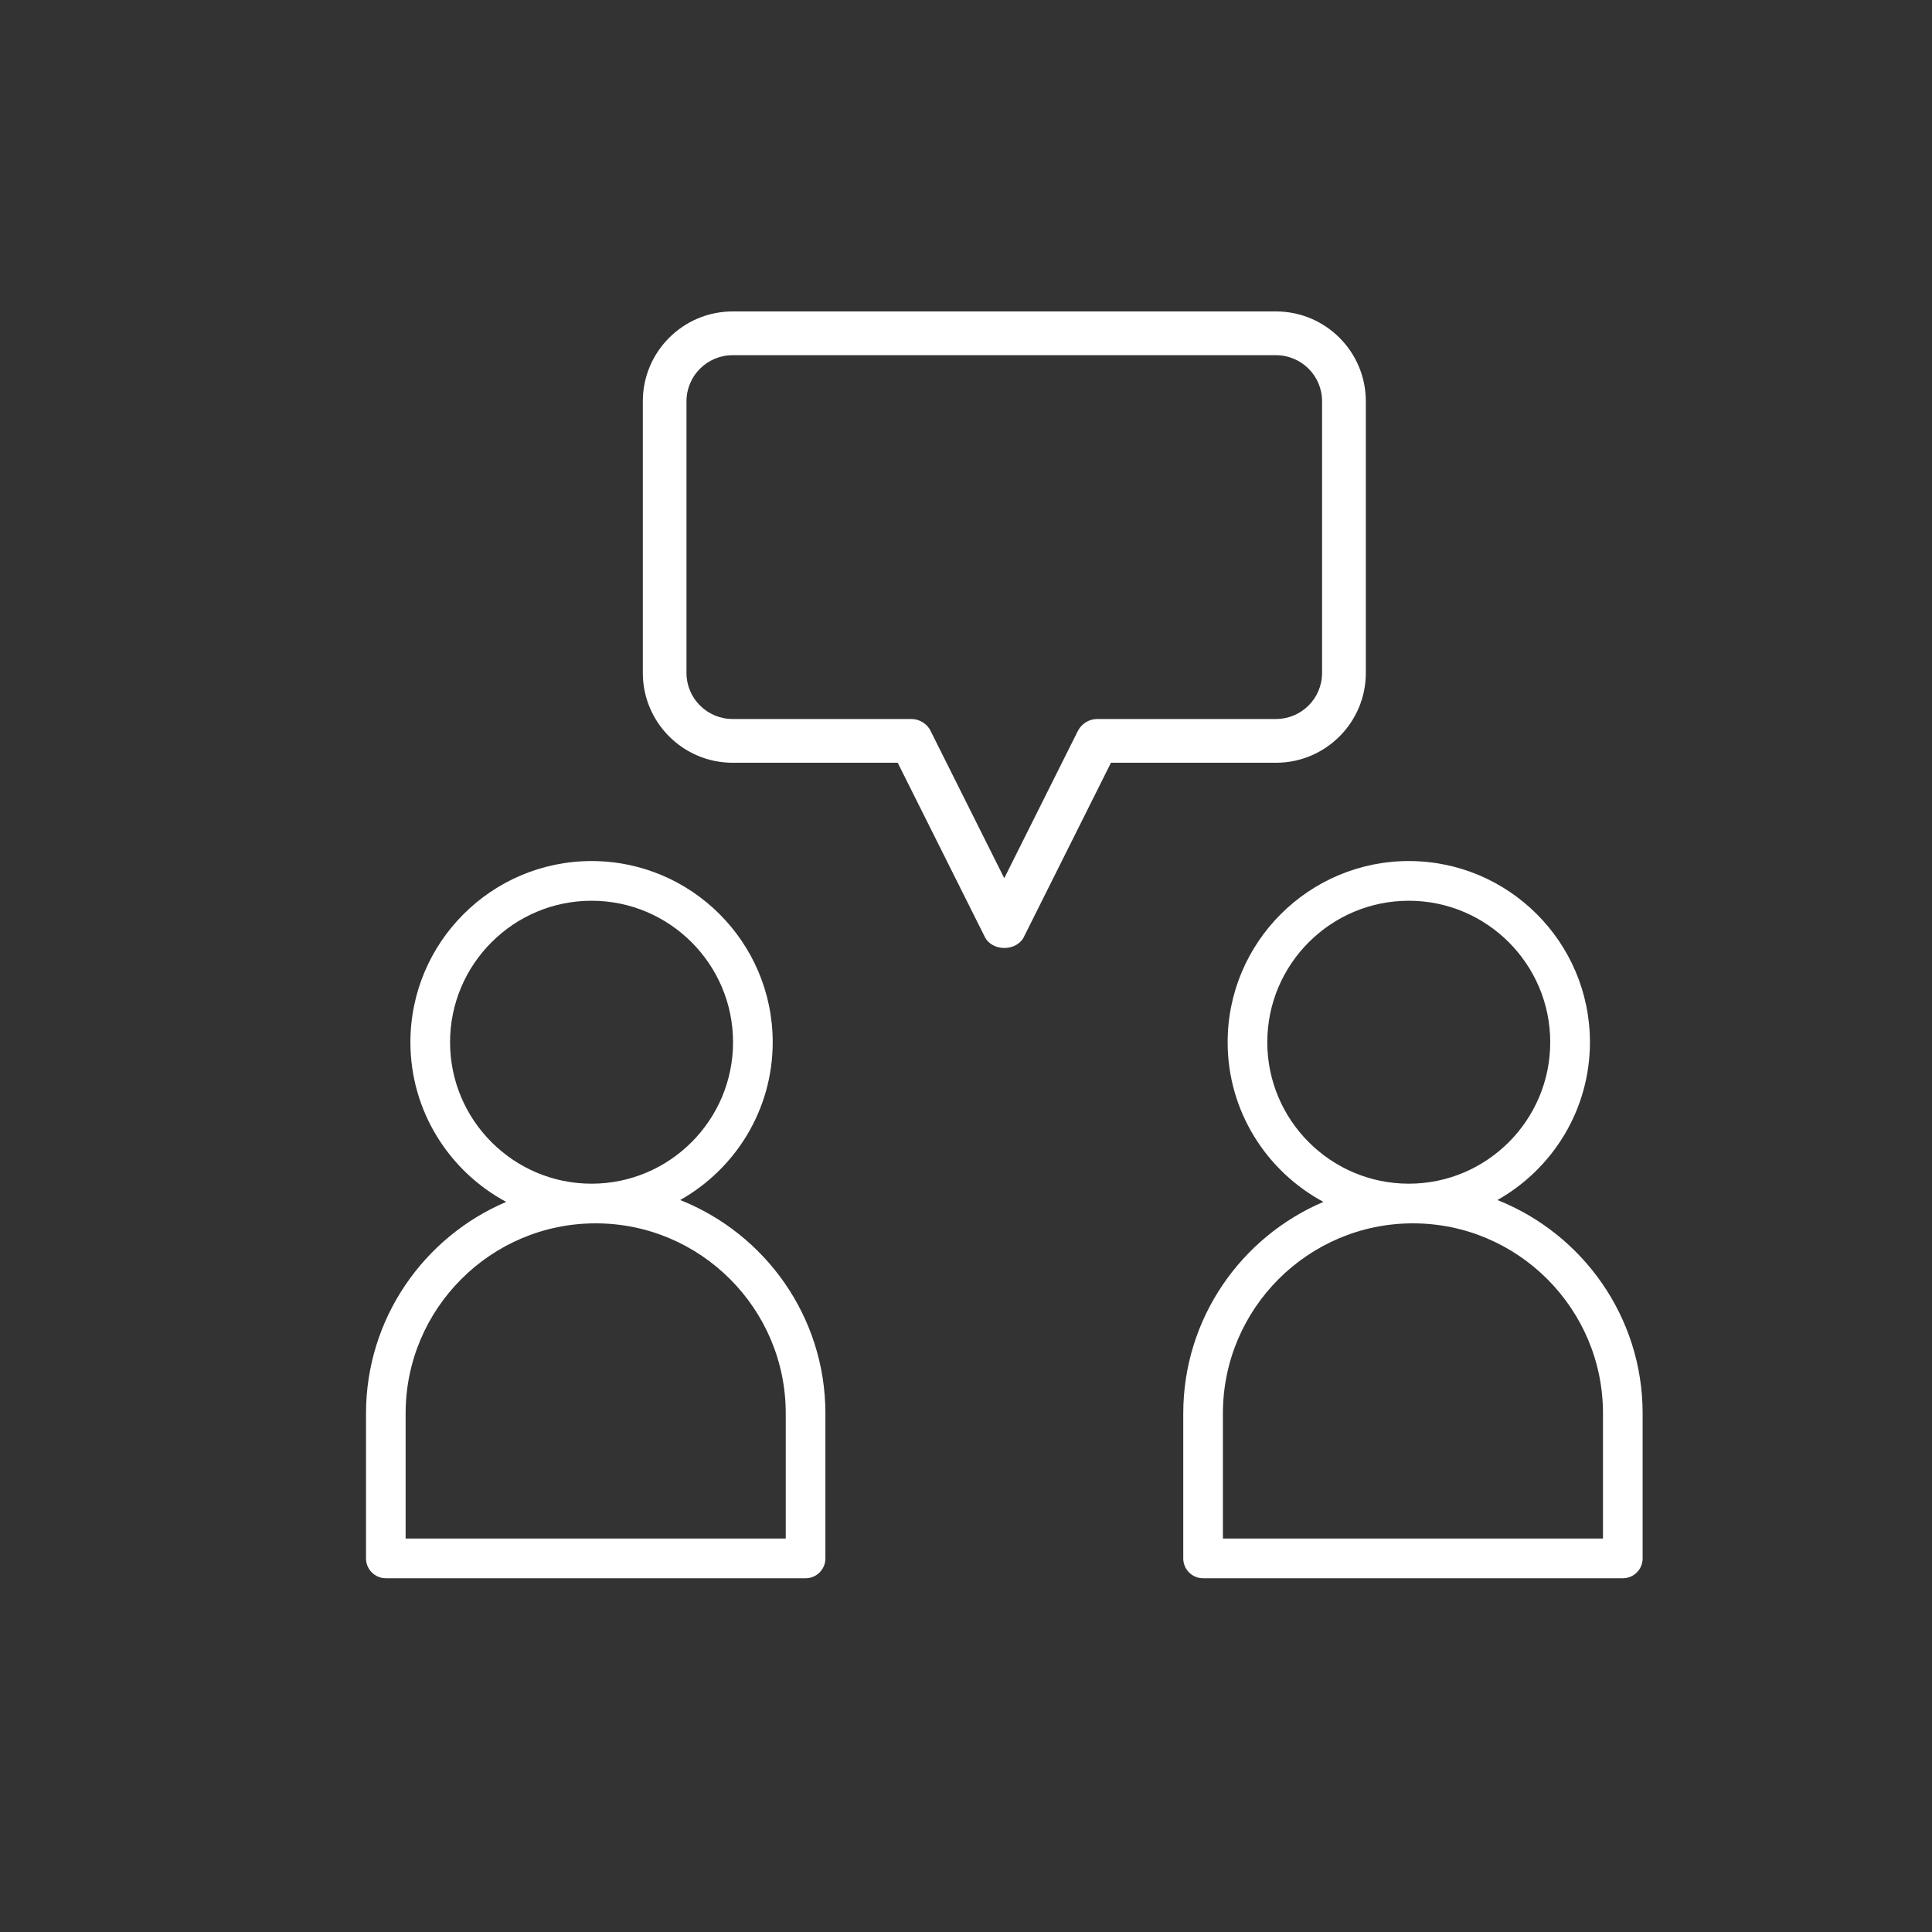
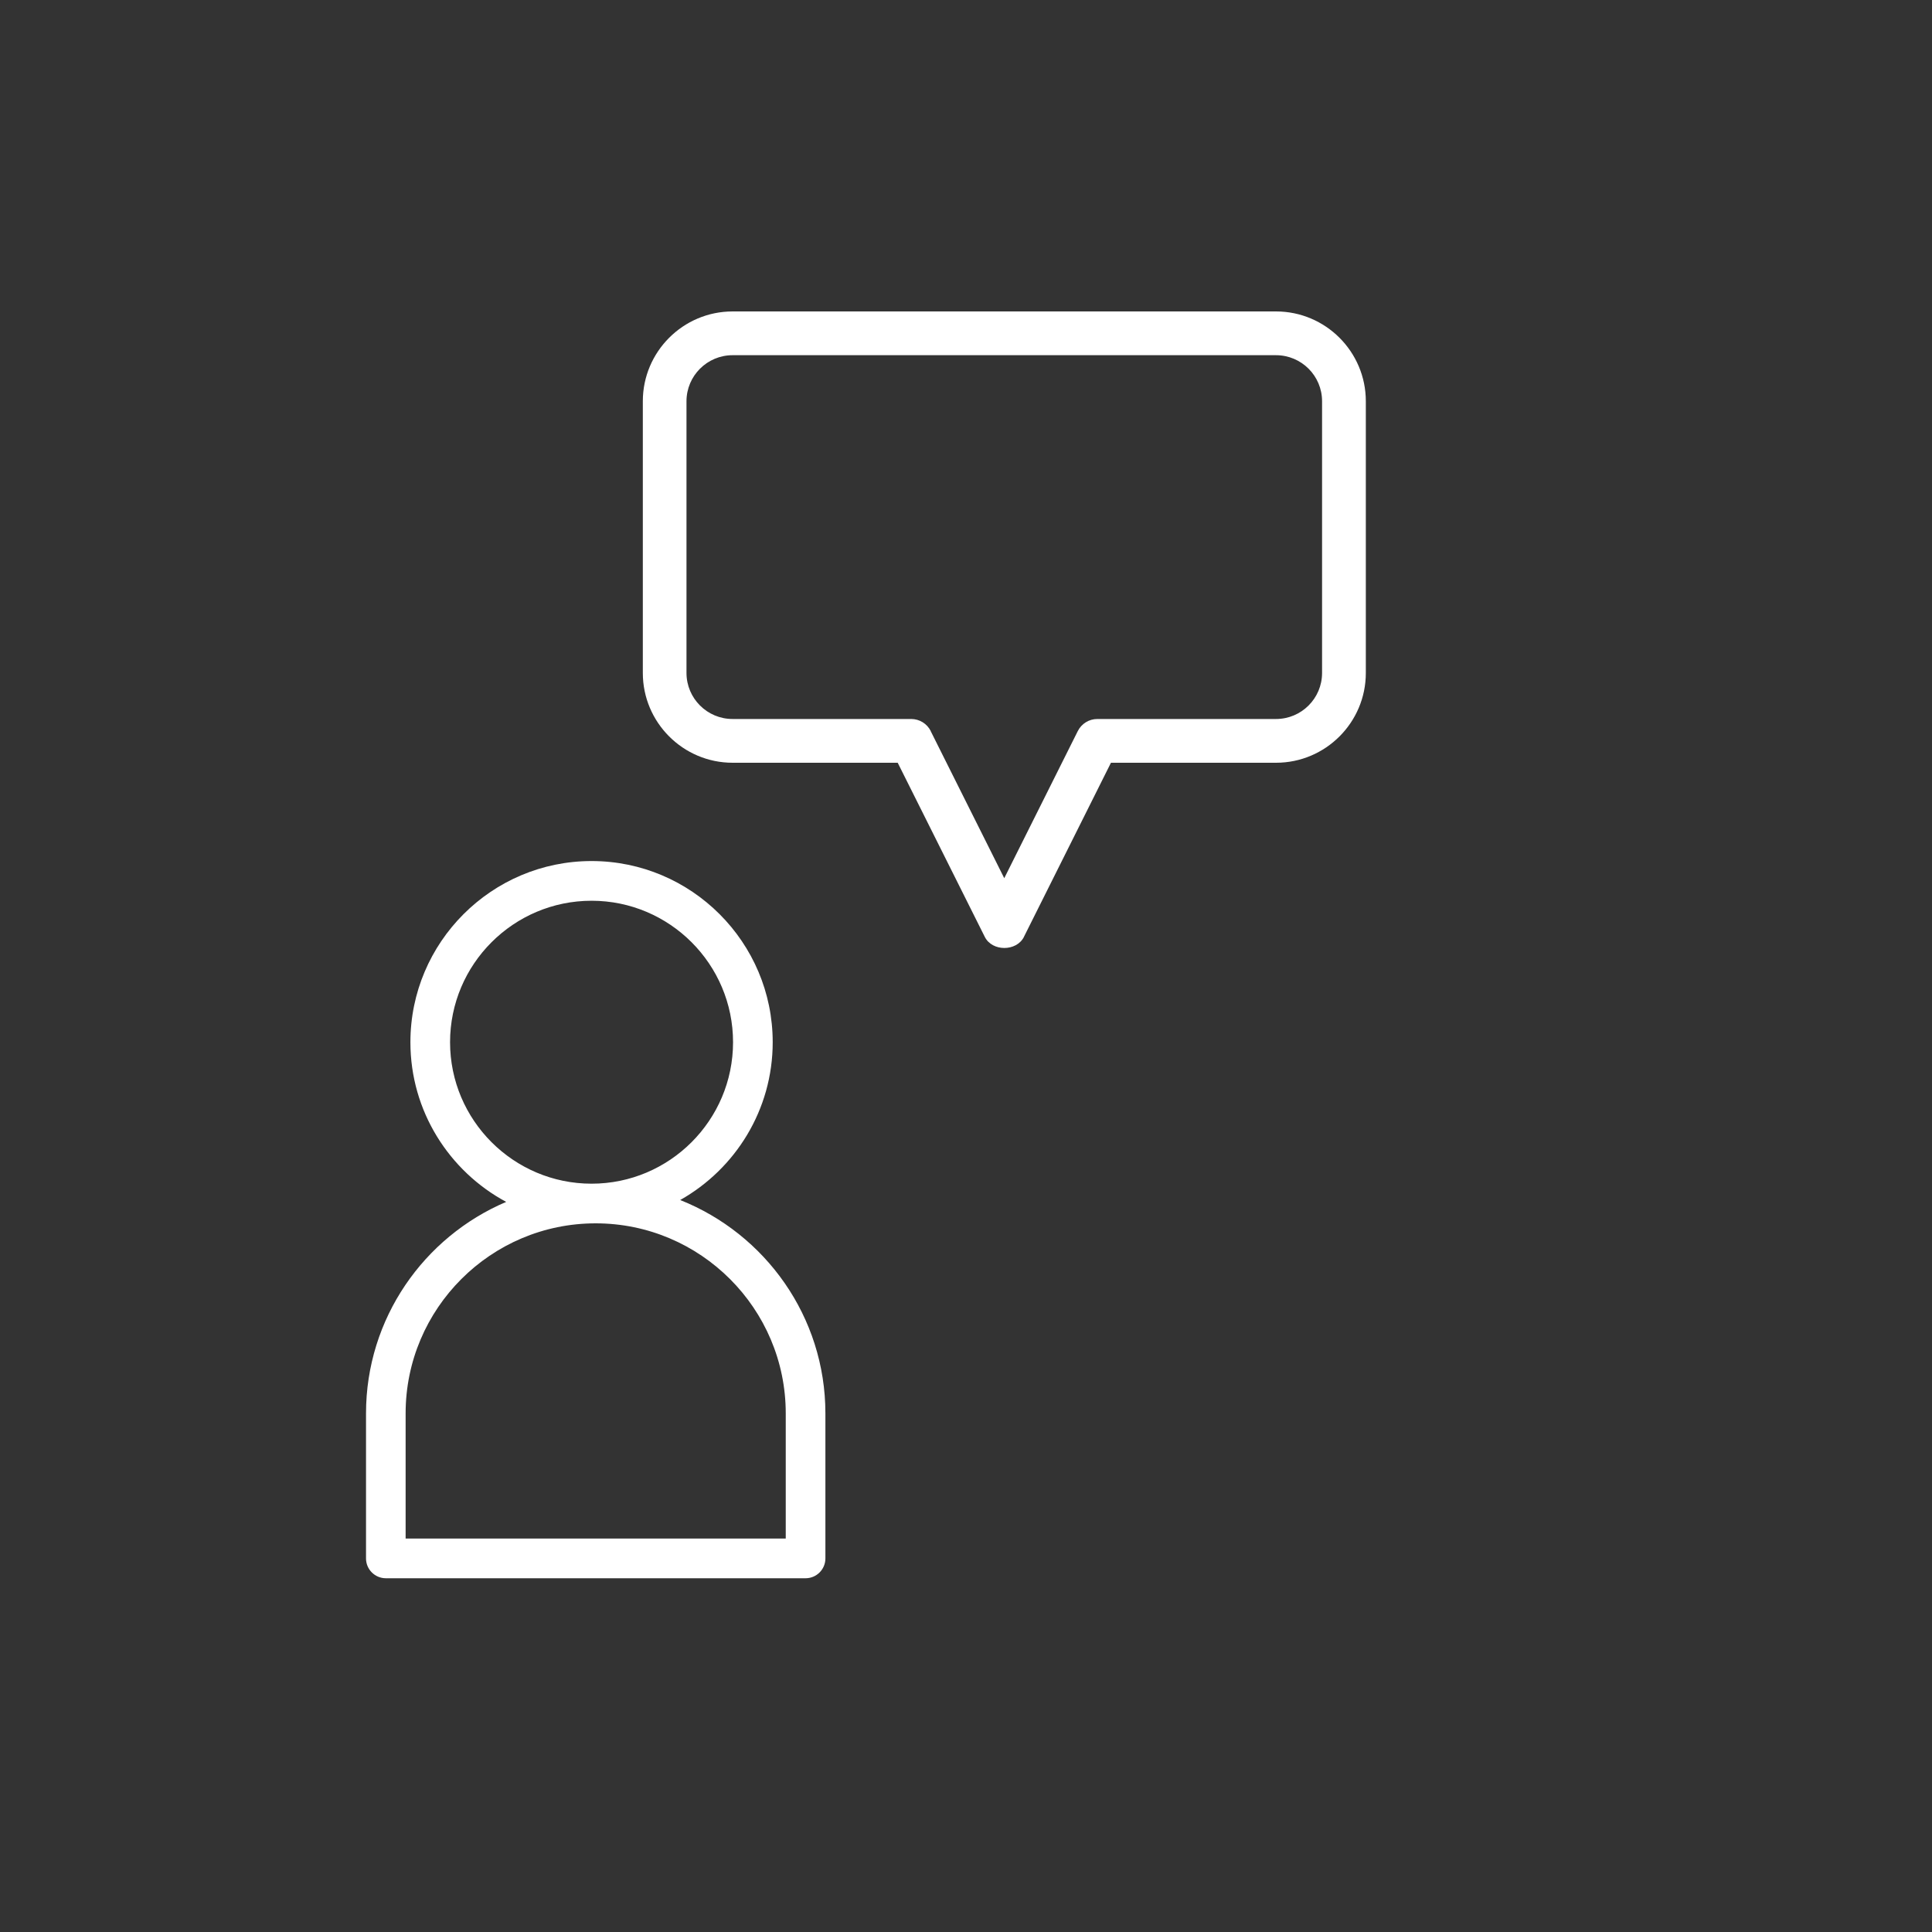
<svg xmlns="http://www.w3.org/2000/svg" width="40" height="40" viewBox="0 0 40 40" fill="none">
  <rect x="0" y="0" width="40" height="40" fill="#333333" stroke="none" />
-   <path d="M14.083 24.845C15.225 24.201 15.998 22.978 15.998 21.578C15.998 19.509 14.316 17.827 12.248 17.827C10.18 17.827 8.497 19.509 8.497 21.578C8.497 23.006 9.301 24.25 10.48 24.884C8.776 25.608 7.578 27.298 7.578 29.263V32.266C7.578 32.492 7.762 32.676 7.989 32.676H16.679C16.905 32.676 17.089 32.492 17.089 32.266V29.263C17.089 27.259 15.841 25.544 14.084 24.846L14.083 24.845ZM12.248 24.507C10.633 24.507 9.318 23.193 9.318 21.578C9.318 19.962 10.633 18.649 12.248 18.649C13.863 18.649 15.177 19.962 15.177 21.578C15.177 23.193 13.863 24.507 12.248 24.507ZM12.333 25.328C14.503 25.328 16.268 27.093 16.268 29.262V31.854H8.398V29.262C8.398 27.093 10.163 25.328 12.332 25.328H12.333Z" fill="white" />
-   <path d="M31.003 24.845C32.144 24.201 32.918 22.978 32.918 21.578C32.918 19.509 31.236 17.827 29.168 17.827C27.1 17.827 25.417 19.509 25.417 21.578C25.417 23.006 26.221 24.25 27.4 24.884C25.696 25.608 24.498 27.298 24.498 29.263V32.266C24.498 32.492 24.682 32.676 24.908 32.676H33.599C33.825 32.676 34.009 32.492 34.009 32.266V29.263C34.009 27.259 32.761 25.544 31.004 24.846L31.003 24.845ZM29.168 24.507C27.552 24.507 26.238 23.193 26.238 21.578C26.238 19.962 27.552 18.649 29.168 18.649C30.783 18.649 32.096 19.962 32.096 21.578C32.096 23.193 30.783 24.507 29.168 24.507ZM29.253 25.328C31.423 25.328 33.188 27.093 33.188 29.262V31.854H25.319V29.262C25.319 27.093 27.084 25.328 29.253 25.328Z" fill="white" />
+   <path d="M14.083 24.845C15.225 24.201 15.998 22.978 15.998 21.578C15.998 19.509 14.316 17.827 12.248 17.827C10.18 17.827 8.497 19.509 8.497 21.578C8.497 23.006 9.301 24.25 10.48 24.884C8.776 25.608 7.578 27.298 7.578 29.263V32.266C7.578 32.492 7.762 32.676 7.989 32.676H16.679C16.905 32.676 17.089 32.492 17.089 32.266V29.263C17.089 27.259 15.841 25.544 14.084 24.846L14.083 24.845ZM12.248 24.507C10.633 24.507 9.318 23.193 9.318 21.578C9.318 19.962 10.633 18.649 12.248 18.649C13.863 18.649 15.177 19.962 15.177 21.578C15.177 23.193 13.863 24.507 12.248 24.507ZM12.333 25.328C14.503 25.328 16.268 27.093 16.268 29.262V31.854H8.398V29.262C8.398 27.093 10.163 25.328 12.332 25.328H12.333" fill="white" />
  <path d="M21.199 19.397L23.001 15.792H26.419C27.444 15.792 28.278 14.958 28.278 13.933V8.307C28.278 7.282 27.444 6.448 26.419 6.448H15.168C14.143 6.448 13.309 7.282 13.309 8.307V13.933C13.309 14.958 14.143 15.792 15.168 15.792H18.586L20.389 19.397C20.541 19.703 21.045 19.704 21.2 19.397H21.199ZM19.271 15.137C19.193 14.982 19.038 14.886 18.865 14.886H15.167C14.641 14.886 14.213 14.459 14.213 13.933V8.307C14.213 7.781 14.641 7.354 15.167 7.354H26.418C26.945 7.354 27.372 7.781 27.372 8.307V13.933C27.372 14.459 26.945 14.886 26.418 14.886H22.72C22.547 14.886 22.392 14.982 22.314 15.137L20.792 18.182L19.269 15.137H19.271Z" fill="white" />
</svg>